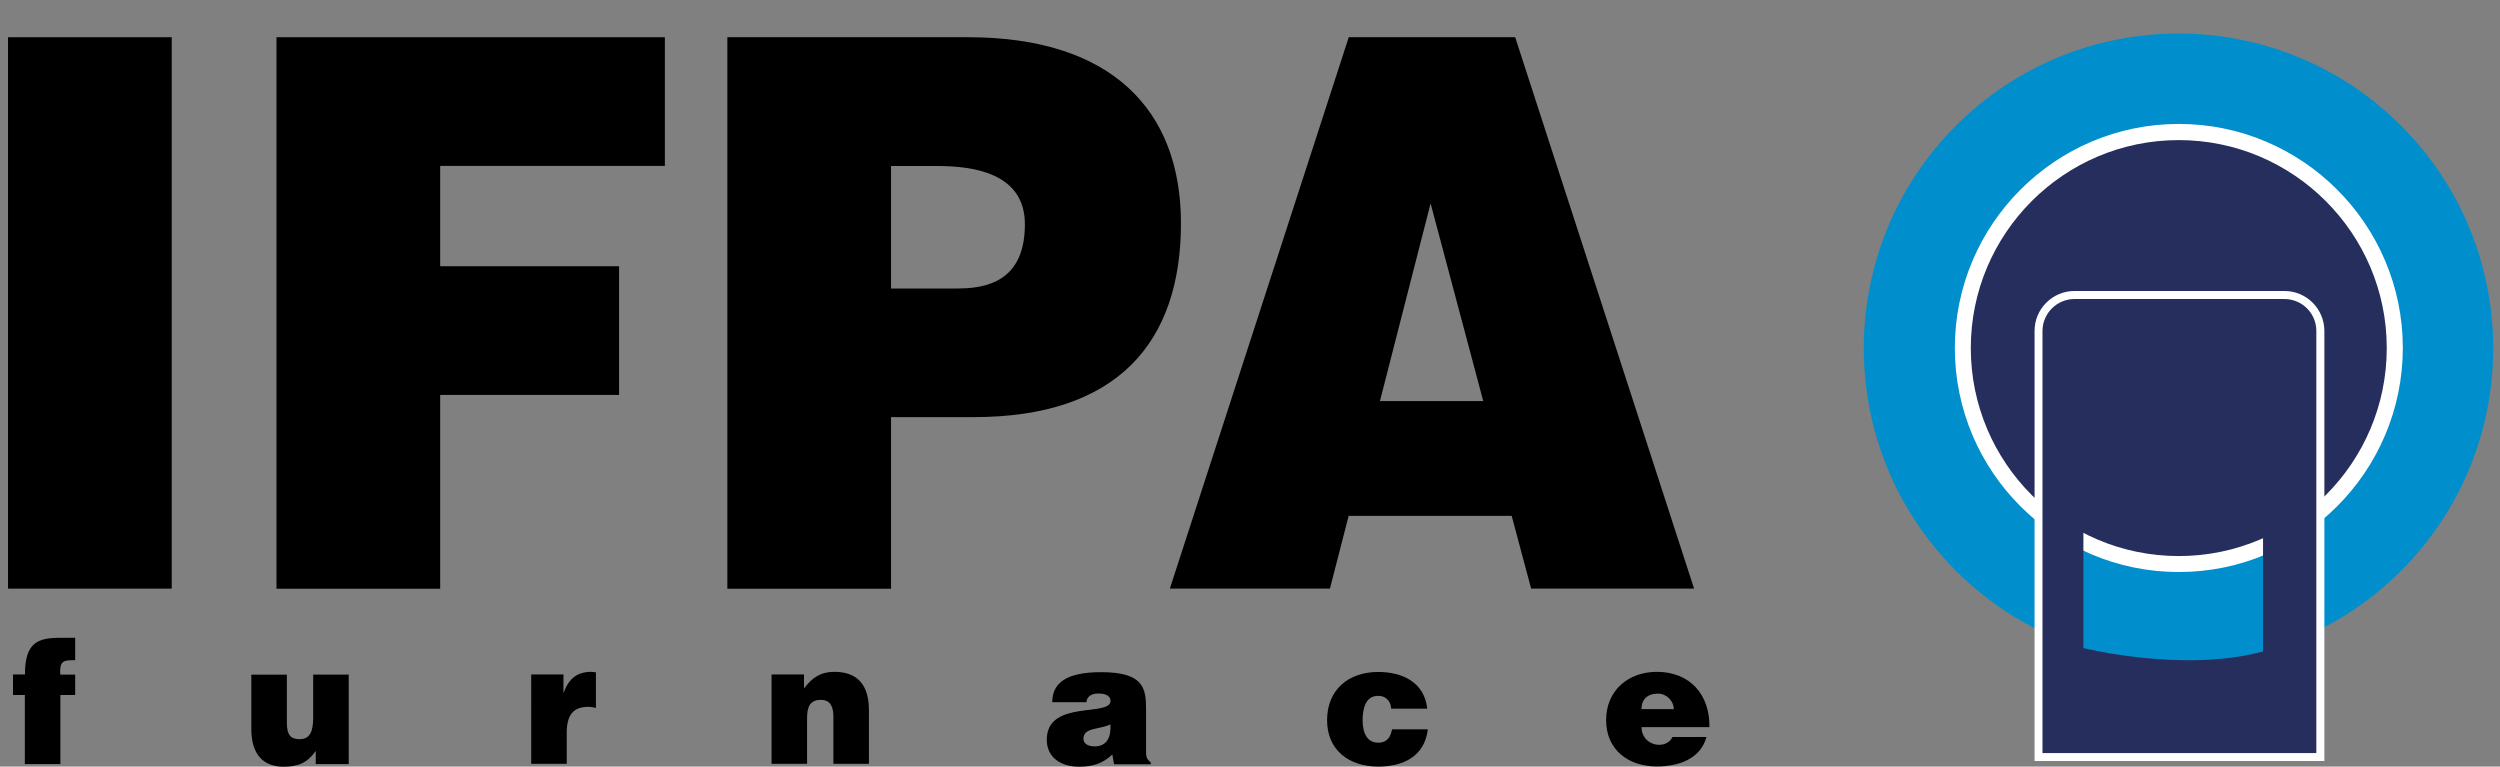
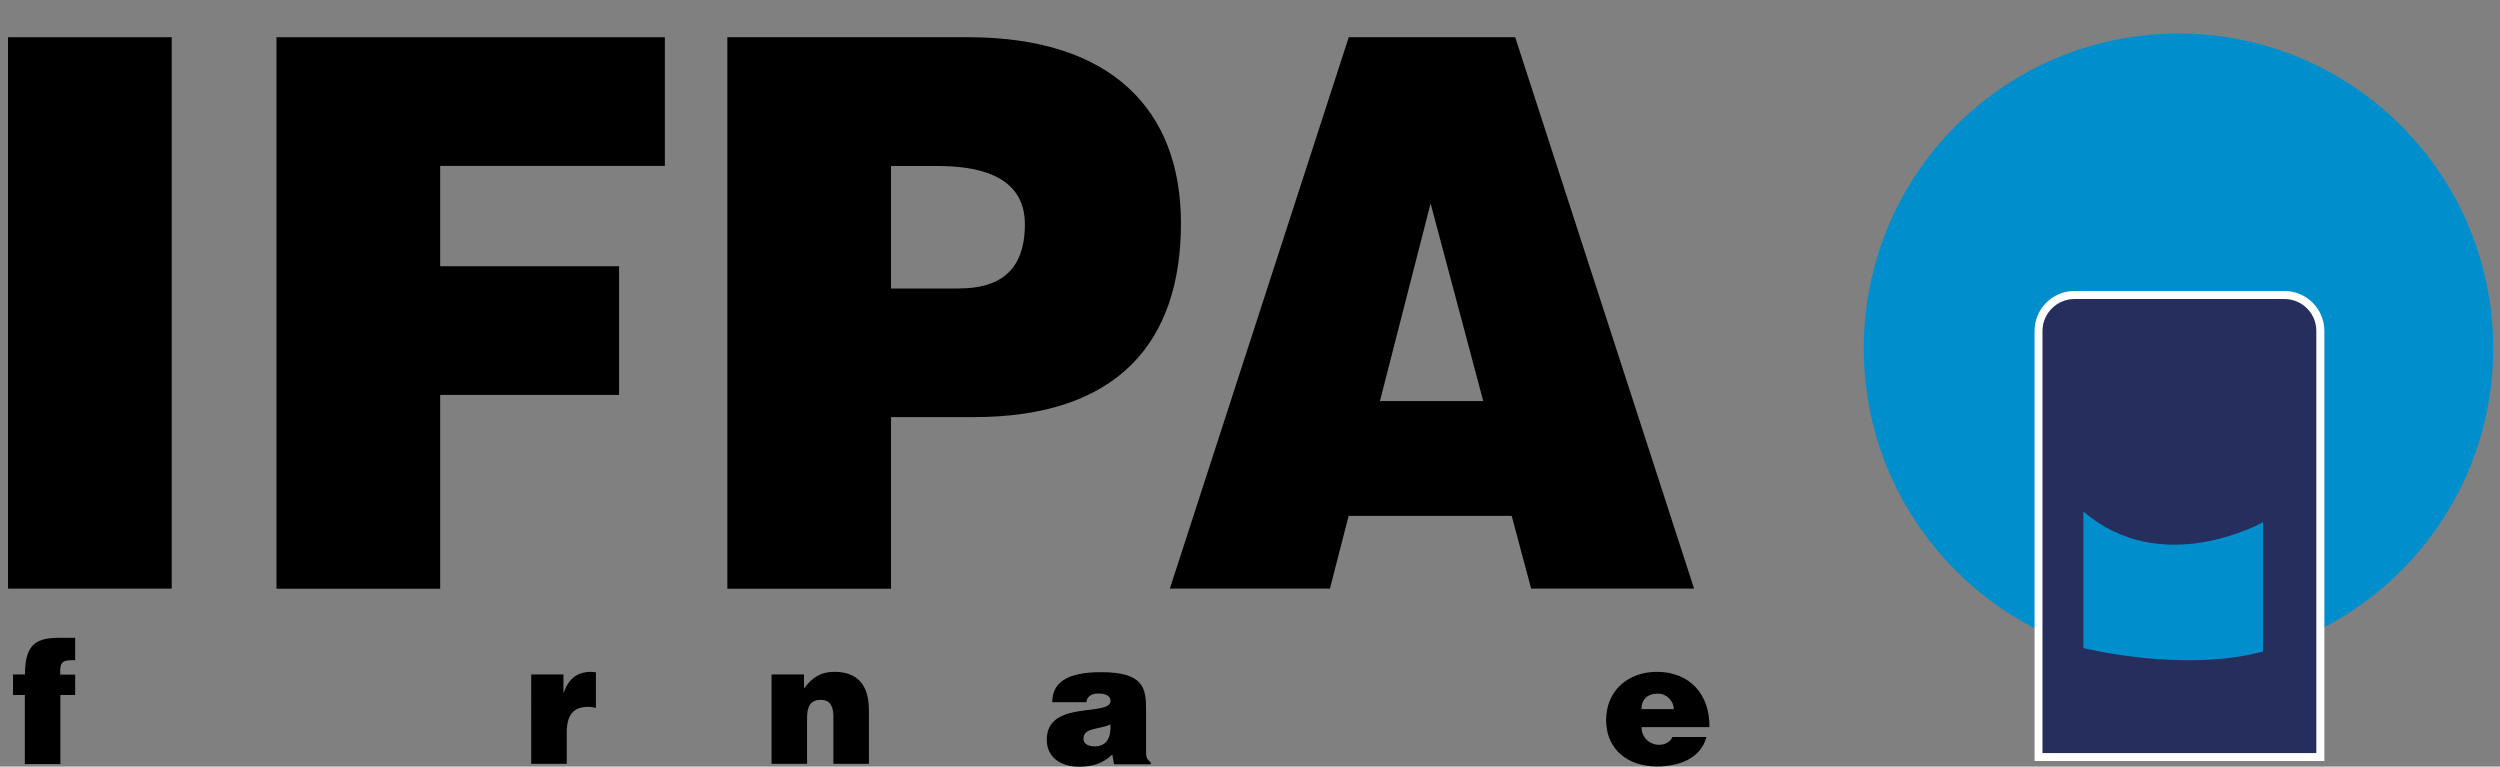
<svg xmlns="http://www.w3.org/2000/svg" version="1.1" id="Layer_1" x="0px" y="0px" viewBox="0 0 2364.4 725" style="enable-background:new 0 0 2364.4 725;" xml:space="preserve">
  <rect x="0" y="0" width="2364.4" height="725" fill="#808080" stroke="none" />
  <style type="text/css">
	.st0{fill:#008FCC;}
	.st1{fill:#252E5C;}
	.st2{fill:#FFFFFF;}
</style>
  <g>
    <g>
      <path d="M7.6,556.7V35.2h154.8v521.5H7.6z" />
      <path d="M261.5,556.7V35.2h367.3v121.7H416.3v94.9h169.2v121.7H416.3v183.3H261.5z" />
      <path d="M687.9,556.7V35.2h227.6c135.8,0,201.4,68.8,201.4,176c0,113-60.4,183.3-196.1,183.3h-78.1v162.3H687.9z M907,272.8    c36.7,0,62.3-15.2,62.3-60.8c0-48.5-49.2-55-82.6-55h-44v115.9H907z" />
      <path d="M1106.4,556.7l169.2-521.5h157.4l169.2,521.5h-154.1l-18.4-68.8h-154.2l-17.7,68.8H1106.4z M1353,192.4l-47.9,186.9h97.7    L1353,192.4z" />
    </g>
    <g>
      <path d="M71.1,637.9v19.4H57.1v65.3H23.5v-65.3H12.3v-19.4h11.3c0-29.9,11.8-34.7,33.1-34.7h14.4v21.2c-10.8,0-14.9,0-14.1,13.6    H71.1z" />
-       <path d="M329.8,722.6h-31.2v-12.4c-8.2,11.6-16.8,14.9-30.5,14.9c-18.6,0-30.4-11.1-30.4-35.5v-51.5h33.6v45.7    c0,11.6,3.9,15.3,12.1,15.3c9.7,0,12.8-7.3,12.8-20.4v-40.7h33.6V722.6z" />
      <path d="M502.4,637.9h30.5V655h0.3c4.7-13.4,12.9-19.6,26-19.6c1.5,0,2.9,0.3,4.4,0.5v33.6c-2.4-0.5-4.5-1-6.9-1    c-13.7,0-20.7,6.5-20.7,24.7v29.2h-33.6V637.9z" />
      <path d="M729.7,637.9h30.7v13.2c7.6-10.2,15.8-15.7,28.6-15.7c22.5,0,32.8,12.9,32.8,36.3v50.7h-33.6v-44.7    c0-8.4-2.3-15.8-11.8-15.8c-10.3,0-13.1,6.5-13.1,17.4v43.1h-33.6V637.9z" />
      <path d="M1053.6,722.6l-1.6-9c-9.5,8.9-19.1,11.5-31.8,11.5c-16,0-30.2-8.1-30.2-25.5c0-38.3,60.3-21.2,60.3-36.8    c0-6-7.4-6.9-11-6.9c-4.7,0-11,1-11.8,8.2h-32.3c0-17.9,12.8-28.4,46.2-28.4c40.1,0,42.5,15,42.5,35.1v39.6c0,5,0.2,7.1,4.5,10.8    v1.6H1053.6z M1050.2,685.1c-11,5.2-25.5,2.7-25.5,13.7c0,4.4,4,7.1,10.7,7.1C1047,705.9,1051,696.7,1050.2,685.1z" />
-       <path d="M1315.7,670.2c-0.2-3.5-1.3-6.5-3.6-8.7c-2.1-2.3-5-3.4-8.7-3.4c-12.4,0-14.7,13.1-14.7,23.1c0,12.9,4.8,21.2,14.7,21.2    c8.9,0,11.9-6,13.1-12.6h33.9c-3.1,25.8-23.6,35.2-47,35.2c-27.3,0-48.3-15.3-48.3-43.9c0-28.9,20.4-45.6,48.3-45.6    c22.8,0,43.8,9.7,46.4,34.7H1315.7z" />
      <path d="M1552.5,687.8c0,9.9,7.8,16.6,16.7,16.6c5.3,0,10.2-2.4,12.6-7.4h32.1c-5.5,21-27.1,27.9-46.8,27.9    c-27.1,0-48.1-15.7-48.1-43.9c0-27.8,20.8-45.6,48-45.6c31.5,0,50.2,21.8,49.7,52.3H1552.5z M1583,670.7c0-7.8-6.9-14.7-14.9-14.7    c-10.2,0-15.7,5.7-15.7,14.7H1583z" />
    </g>
    <ellipse transform="matrix(0.707 -0.707 0.707 0.707 370.748 1553.447)" class="st0" cx="2060.6" cy="329.2" rx="297.7" ry="297.7" />
    <g>
-       <path class="st1" d="M2264.8,329.2c0,112.8-91.5,204.3-204.3,204.3c-112.8,0-204.3-91.5-204.3-204.3    c0-112.8,91.5-204.3,204.3-204.3C2173.4,124.9,2264.8,216.4,2264.8,329.2z" />
-       <path class="st2" d="M2060.6,541c-116.8,0-211.8-95-211.8-211.9c0-116.8,95-211.9,211.8-211.9c116.8,0,211.9,95,211.9,211.9    C2272.4,446,2177.4,541,2060.6,541z M2060.6,132.5c-108.5,0-196.7,88.2-196.7,196.7c0,108.5,88.2,196.7,196.7,196.7    c108.5,0,196.7-88.2,196.7-196.7C2257.3,220.7,2169,132.5,2060.6,132.5z" />
-     </g>
+       </g>
    <path class="st2" d="M2198.3,719.7h-274.1V313c0-20.9,17-37.8,37.8-37.8h198.5c20.9,0,37.8,17,37.8,37.8V719.7z M1939.3,704.6   h243.9V313c0-12.5-10.2-22.7-22.7-22.7H1962c-12.5,0-22.7,10.2-22.7,22.7V704.6z" />
    <path class="st1" d="M2160.4,282.8H1962c-16.7,0-30.3,13.6-30.3,30.3v399.1h259V313C2190.7,296.3,2177.2,282.8,2160.4,282.8z    M2140.3,616.1c-75.1,20.5-169.9-3.2-169.9-3.2V483.7c74.4,64.3,169.9,10.1,169.9,10.1V616.1z" />
  </g>
</svg>